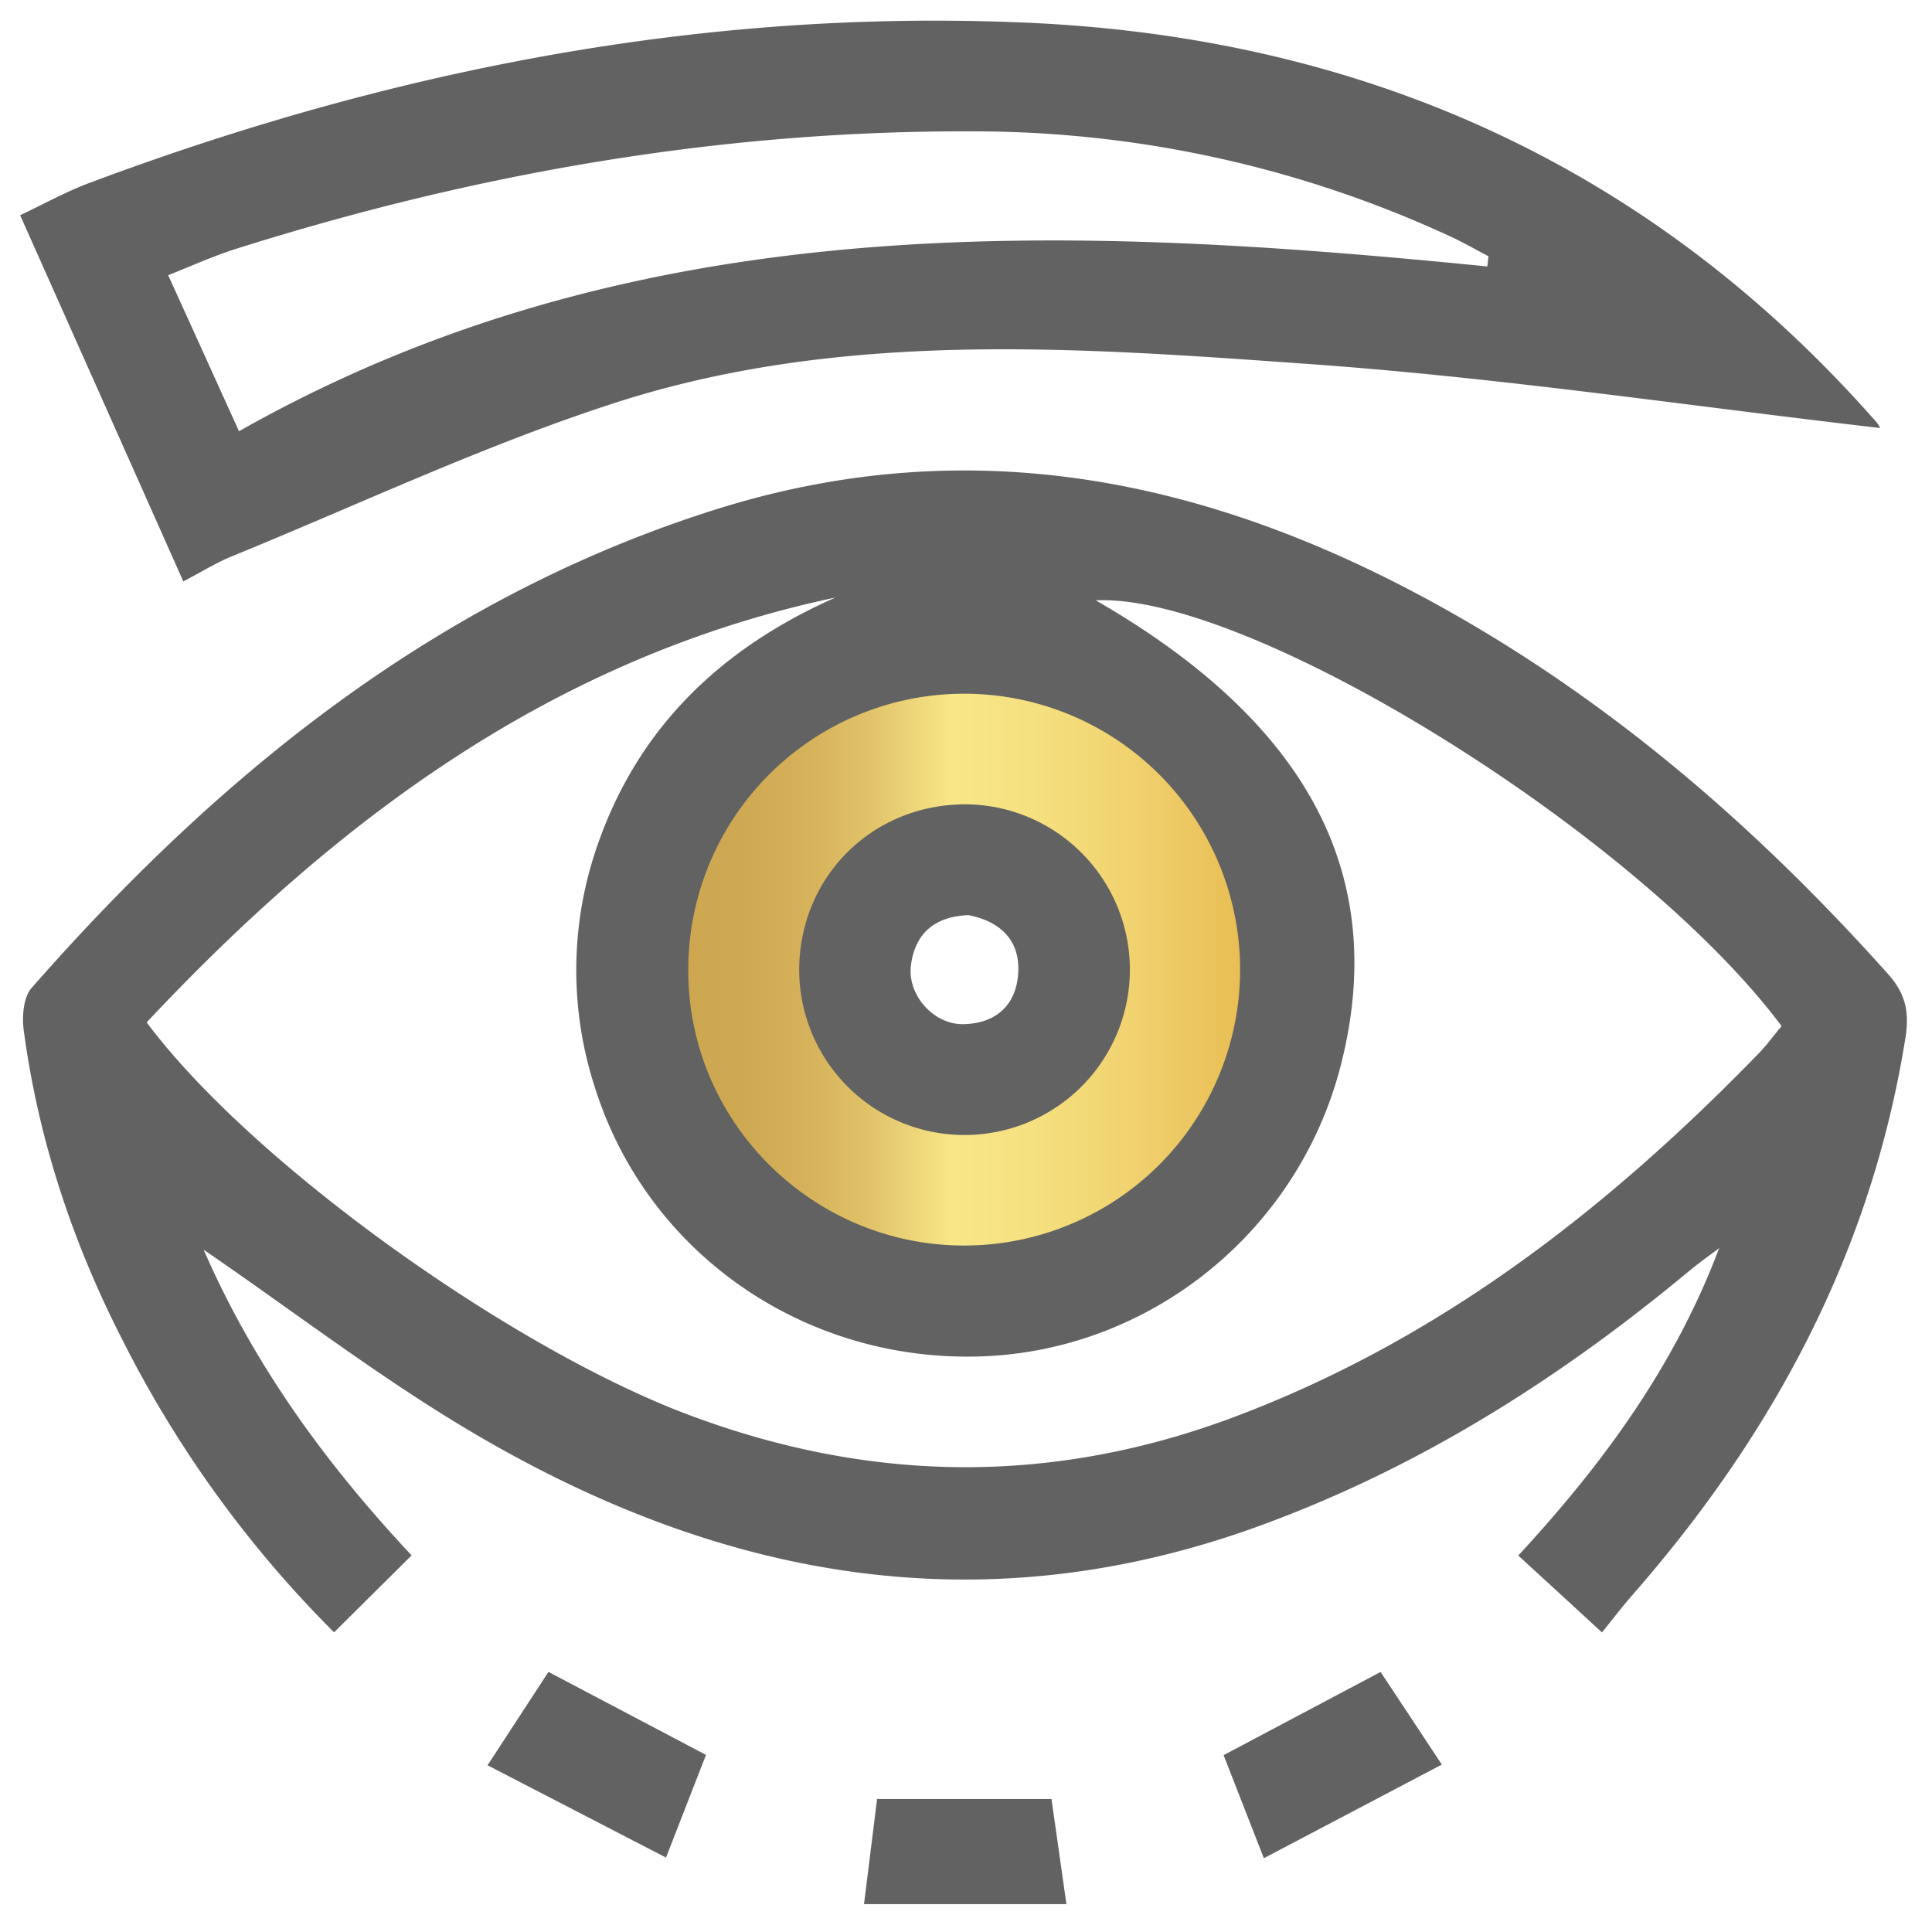
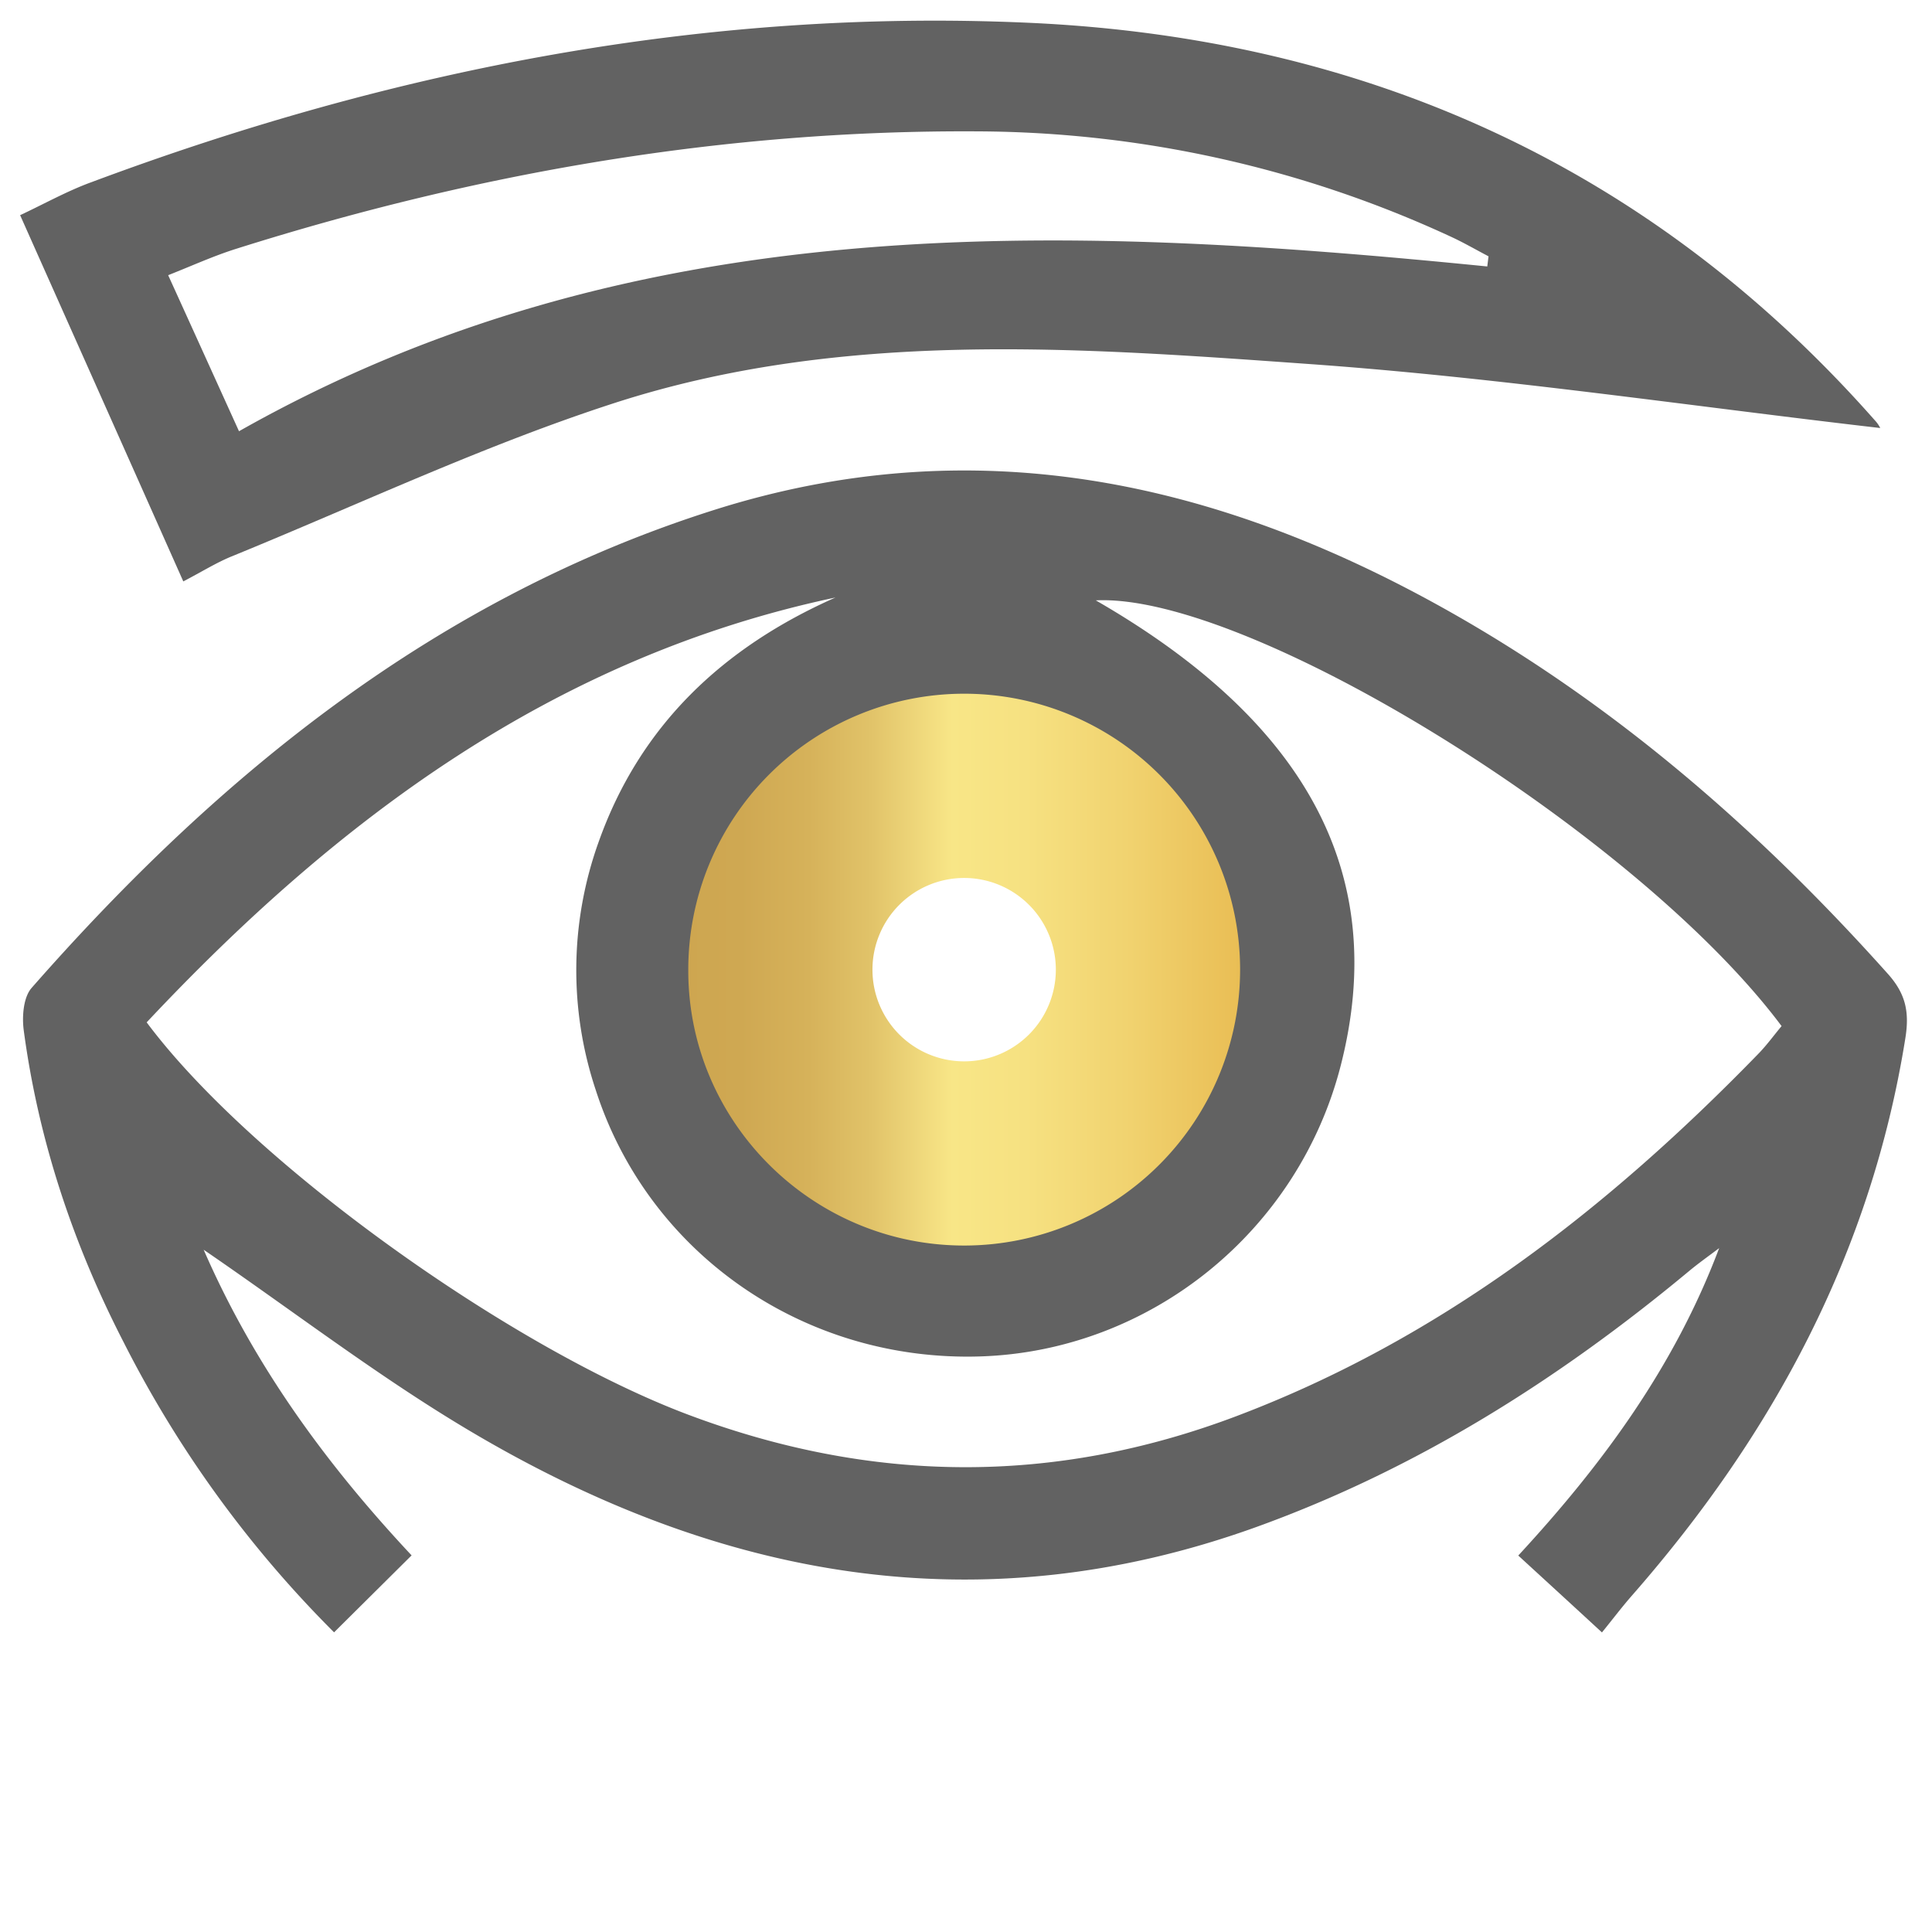
<svg xmlns="http://www.w3.org/2000/svg" id="Camada_1" data-name="Camada 1" viewBox="0 0 480 480">
  <defs>
    <style>.cls-1{fill:url(#Degradado_sin_nombre_13);}.cls-2{fill:#626262;}</style>
    <linearGradient id="Degradado_sin_nombre_13" x1="162.44" y1="240.91" x2="316.66" y2="240.91" gradientUnits="userSpaceOnUse">
      <stop offset="0" stop-color="#cda54f" />
      <stop offset="0.14" stop-color="#cfa852" />
      <stop offset="0.25" stop-color="#d6b25a" />
      <stop offset="0.35" stop-color="#e1c369" />
      <stop offset="0.44" stop-color="#f1db7e" />
      <stop offset="0.48" stop-color="#f8e687" />
      <stop offset="0.6" stop-color="#f6e181" />
      <stop offset="0.76" stop-color="#f1d370" />
      <stop offset="0.95" stop-color="#e9bd54" />
      <stop offset="1" stop-color="#e6b54a" />
    </linearGradient>
  </defs>
  <title>Atenuação de olheiras</title>
  <path class="cls-1" d="M239.55,163.81a77.11,77.11,0,1,0,77.11,77.1A77.1,77.1,0,0,0,239.55,163.81Zm0,99.88a22.78,22.78,0,1,1,22.77-22.78A22.78,22.78,0,0,1,239.55,263.69Z" />
  <path class="cls-2" d="M398,405.57c-8-7.38-14.14-13-20.79-19.1,21-22.72,38.85-47,49.91-76.38-2.49,1.89-5.06,3.7-7.46,5.69C387.2,342.76,352,365,312,379.43,243,404.25,178.4,392,117.16,355.76c-22.73-13.44-43.81-29.68-66.56-45.27,12.48,28.65,30.31,53.14,51.66,75.94L83,405.55a281.46,281.46,0,0,1-52.28-72.07C18.15,309.07,9.55,283.28,5.9,256c-.46-3.43-.1-8.21,1.95-10.55,46.82-53.32,100.6-96.86,169.47-118.72,64.27-20.4,124.17-7.54,181.38,24.41C400.94,174.74,436.9,206,469.08,242c4.46,5,5.33,9.57,4.29,16-8.49,53.1-32.8,98.31-67.84,138.32C402.78,399.46,400.27,402.81,398,405.57ZM207.57,148.45C137.72,163.26,83.89,203.45,36.44,254,62.54,289,126.91,334.9,171,351.48c45.44,17.08,90.63,17.56,136.1.39,50.8-19.19,92.37-51.59,129.76-90.06,2.12-2.18,3.92-4.67,5.77-6.88C406.83,207,310.29,147.28,272.25,149.16c52.8,30.41,72.84,68.35,60.91,115.34-10.5,41.38-47.34,71.17-89.64,72.5-43.59,1.37-82.35-25.41-95.49-66.13a94.14,94.14,0,0,1,.73-61.78C159.08,180.1,179.71,160.79,207.57,148.45Zm32.23,161A68.55,68.55,0,1,0,171,241C170.92,278.78,201.92,309.59,239.8,309.45Z" />
  <path class="cls-2" d="M467.14,106.34c-47-5.41-94.34-12.52-141.91-15.9C267.44,86.32,209,81.89,152.6,100.15c-32.4,10.5-63.45,25.19-95.06,38.09-3.8,1.56-7.33,3.77-12,6.21C32,114,18.8,84.44,5,53.46c6-2.81,11.68-6,17.69-8.19C97.79,17.21,175.4,2.05,255.6,5.66c83.21,3.75,154.4,35.53,210.23,98.8A7.91,7.91,0,0,1,467.14,106.34ZM369.51,66.2l.31-2.52c-3-1.57-5.95-3.28-9-4.71A282.2,282.2,0,0,0,243.07,32.64c-63-.41-124.44,10.23-184.47,29.2C53.08,63.58,47.78,66,41.78,68.37c5.92,13,11.35,25,17.6,38.77C157.59,51.57,263.13,55.58,369.51,66.2Z" />
-   <path class="cls-2" d="M358.22,438.4,314,461.67l-10-25.61,39-20.67C347.48,422.13,352.15,429.21,358.22,438.4Z" />
-   <path class="cls-2" d="M175.4,436c-3.29,8.46-6.29,16.17-9.93,25.51l-44.34-22.93,15.13-23.2Z" />
-   <path class="cls-2" d="M214.66,473.08c1.18-9.47,2.19-17.62,3.25-26.12h43.33c1.13,8,2.29,16.08,3.71,26.12Z" />
-   <path class="cls-2" d="M240.56,199.84a41.08,41.08,0,1,1-42,40.46C199,217.18,217.33,199.48,240.56,199.84Zm.05,27.52c-8.11.32-13.21,4.28-14.28,12.38-1,7.37,5.57,14.84,13,14.71,8.14-.15,13.22-4.76,13.65-12.84S248.45,228.9,240.61,227.36Z" />
</svg>